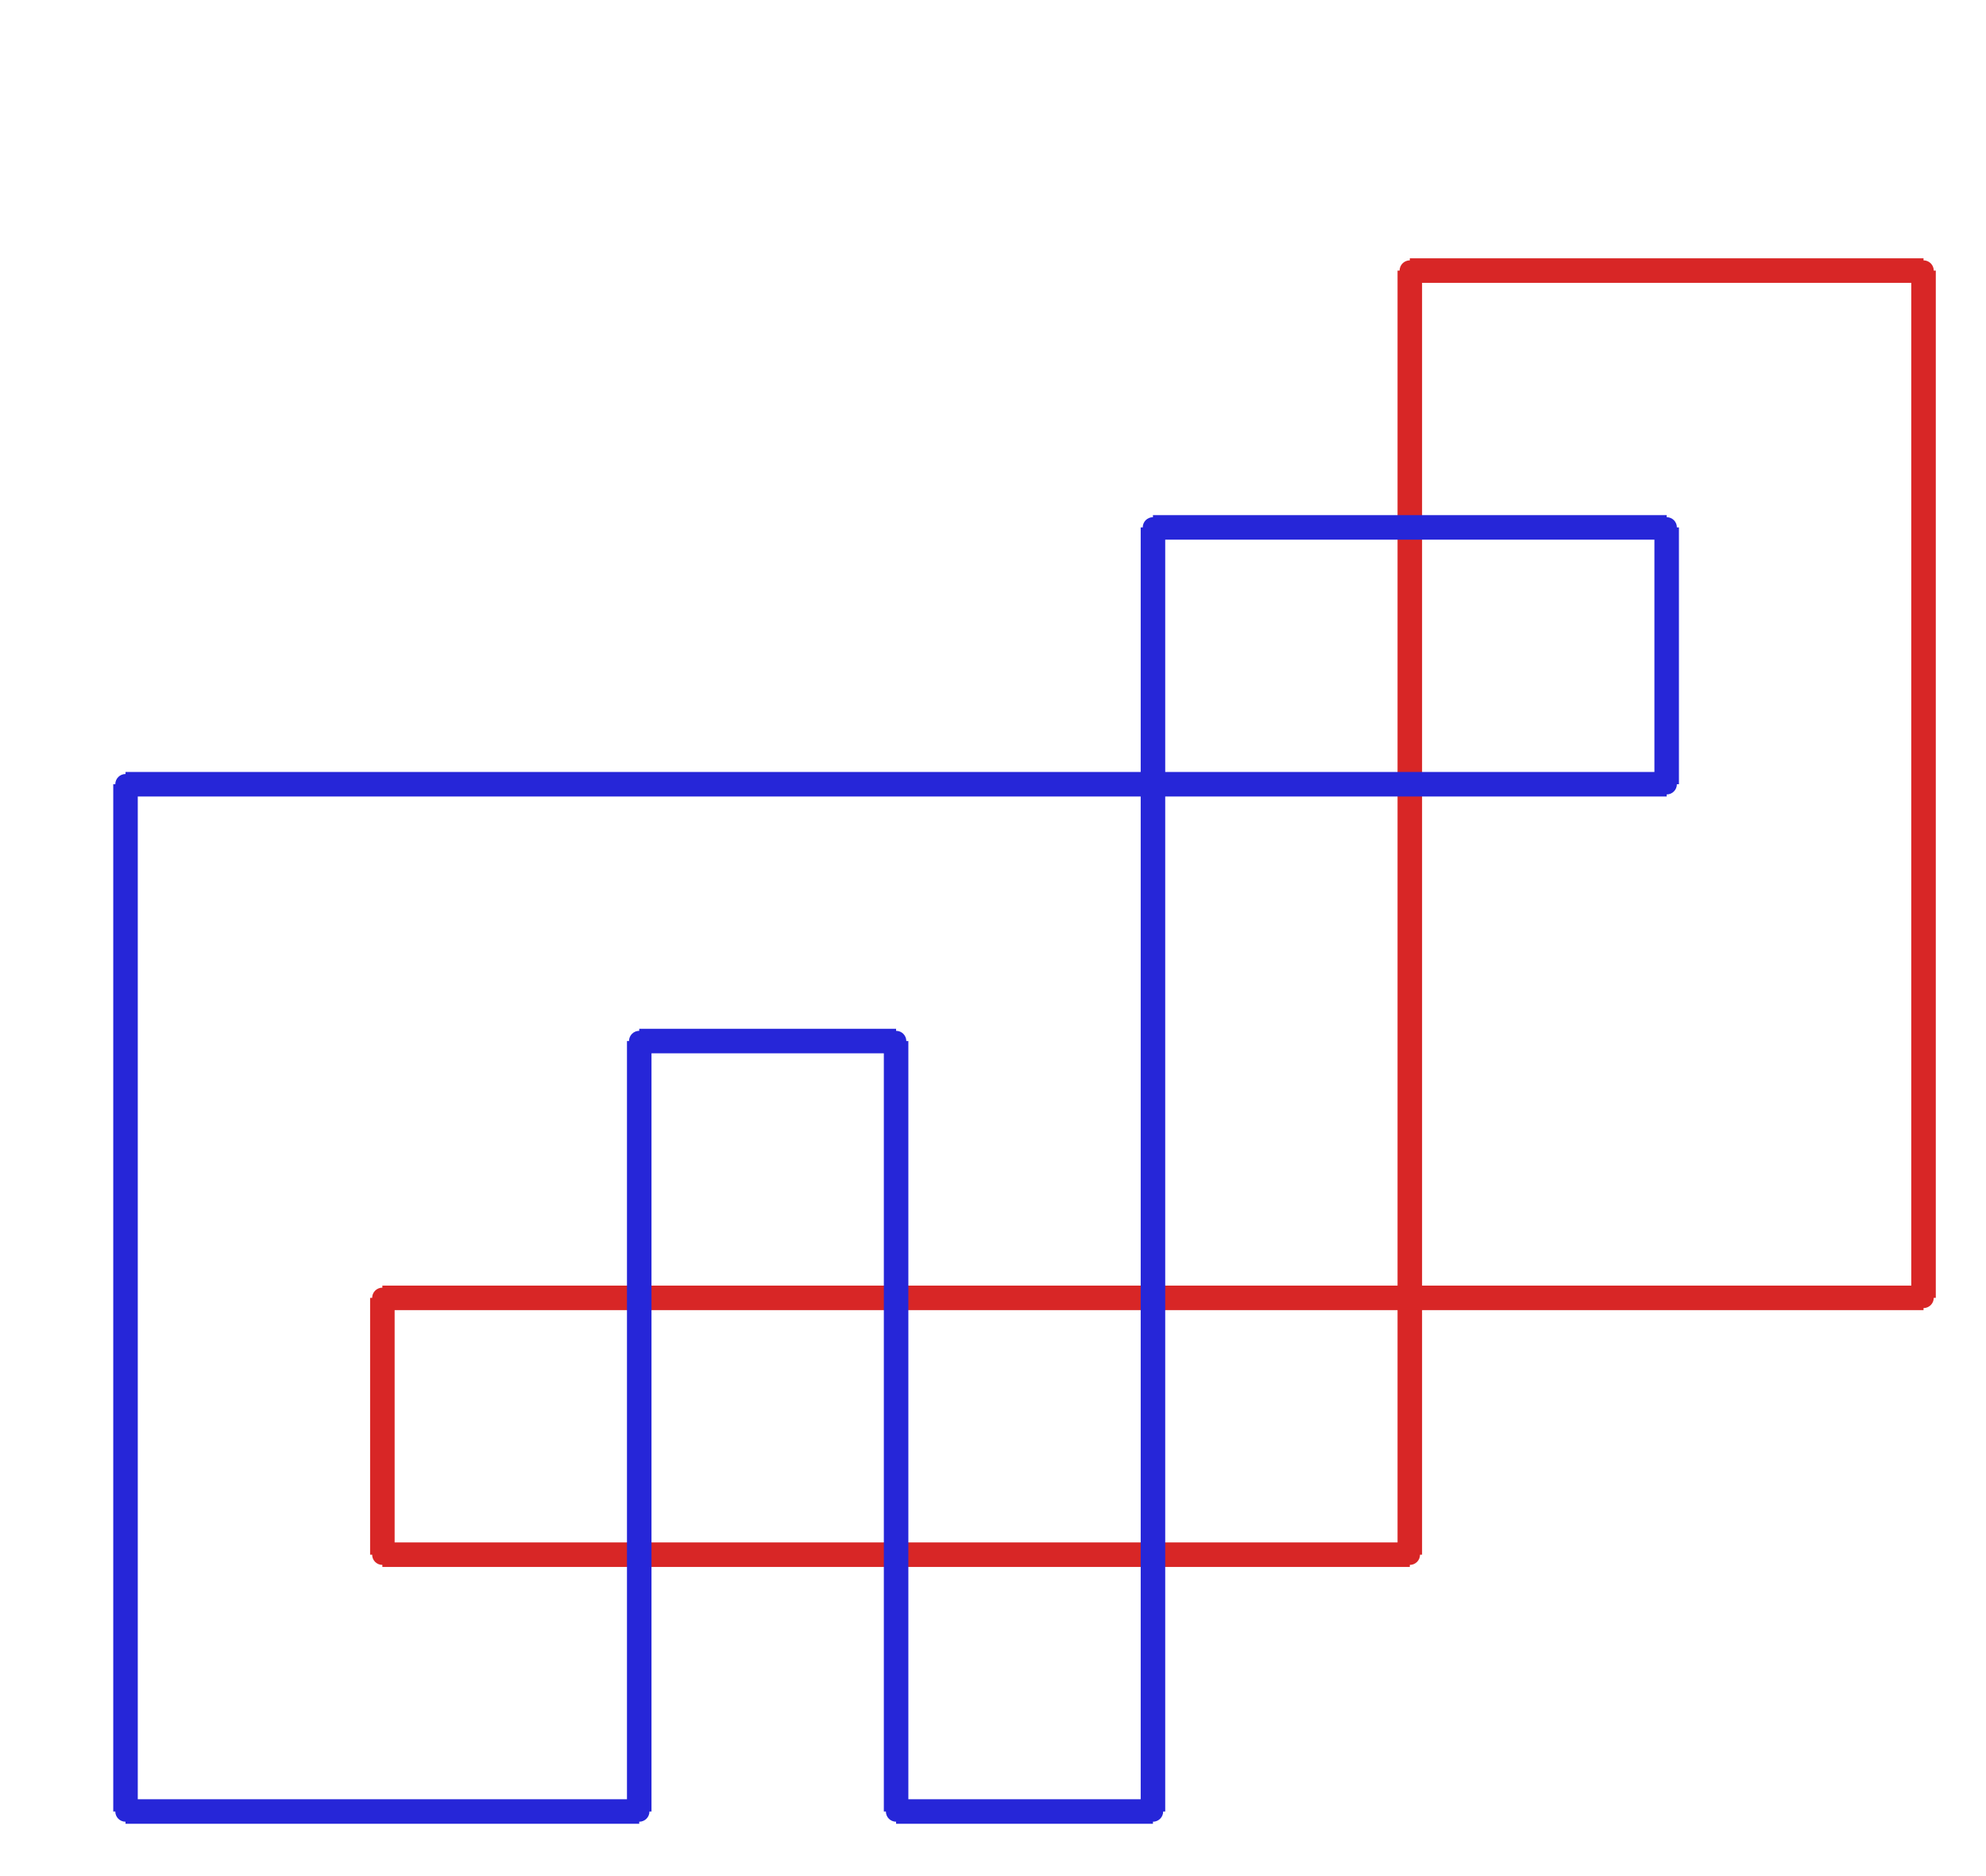
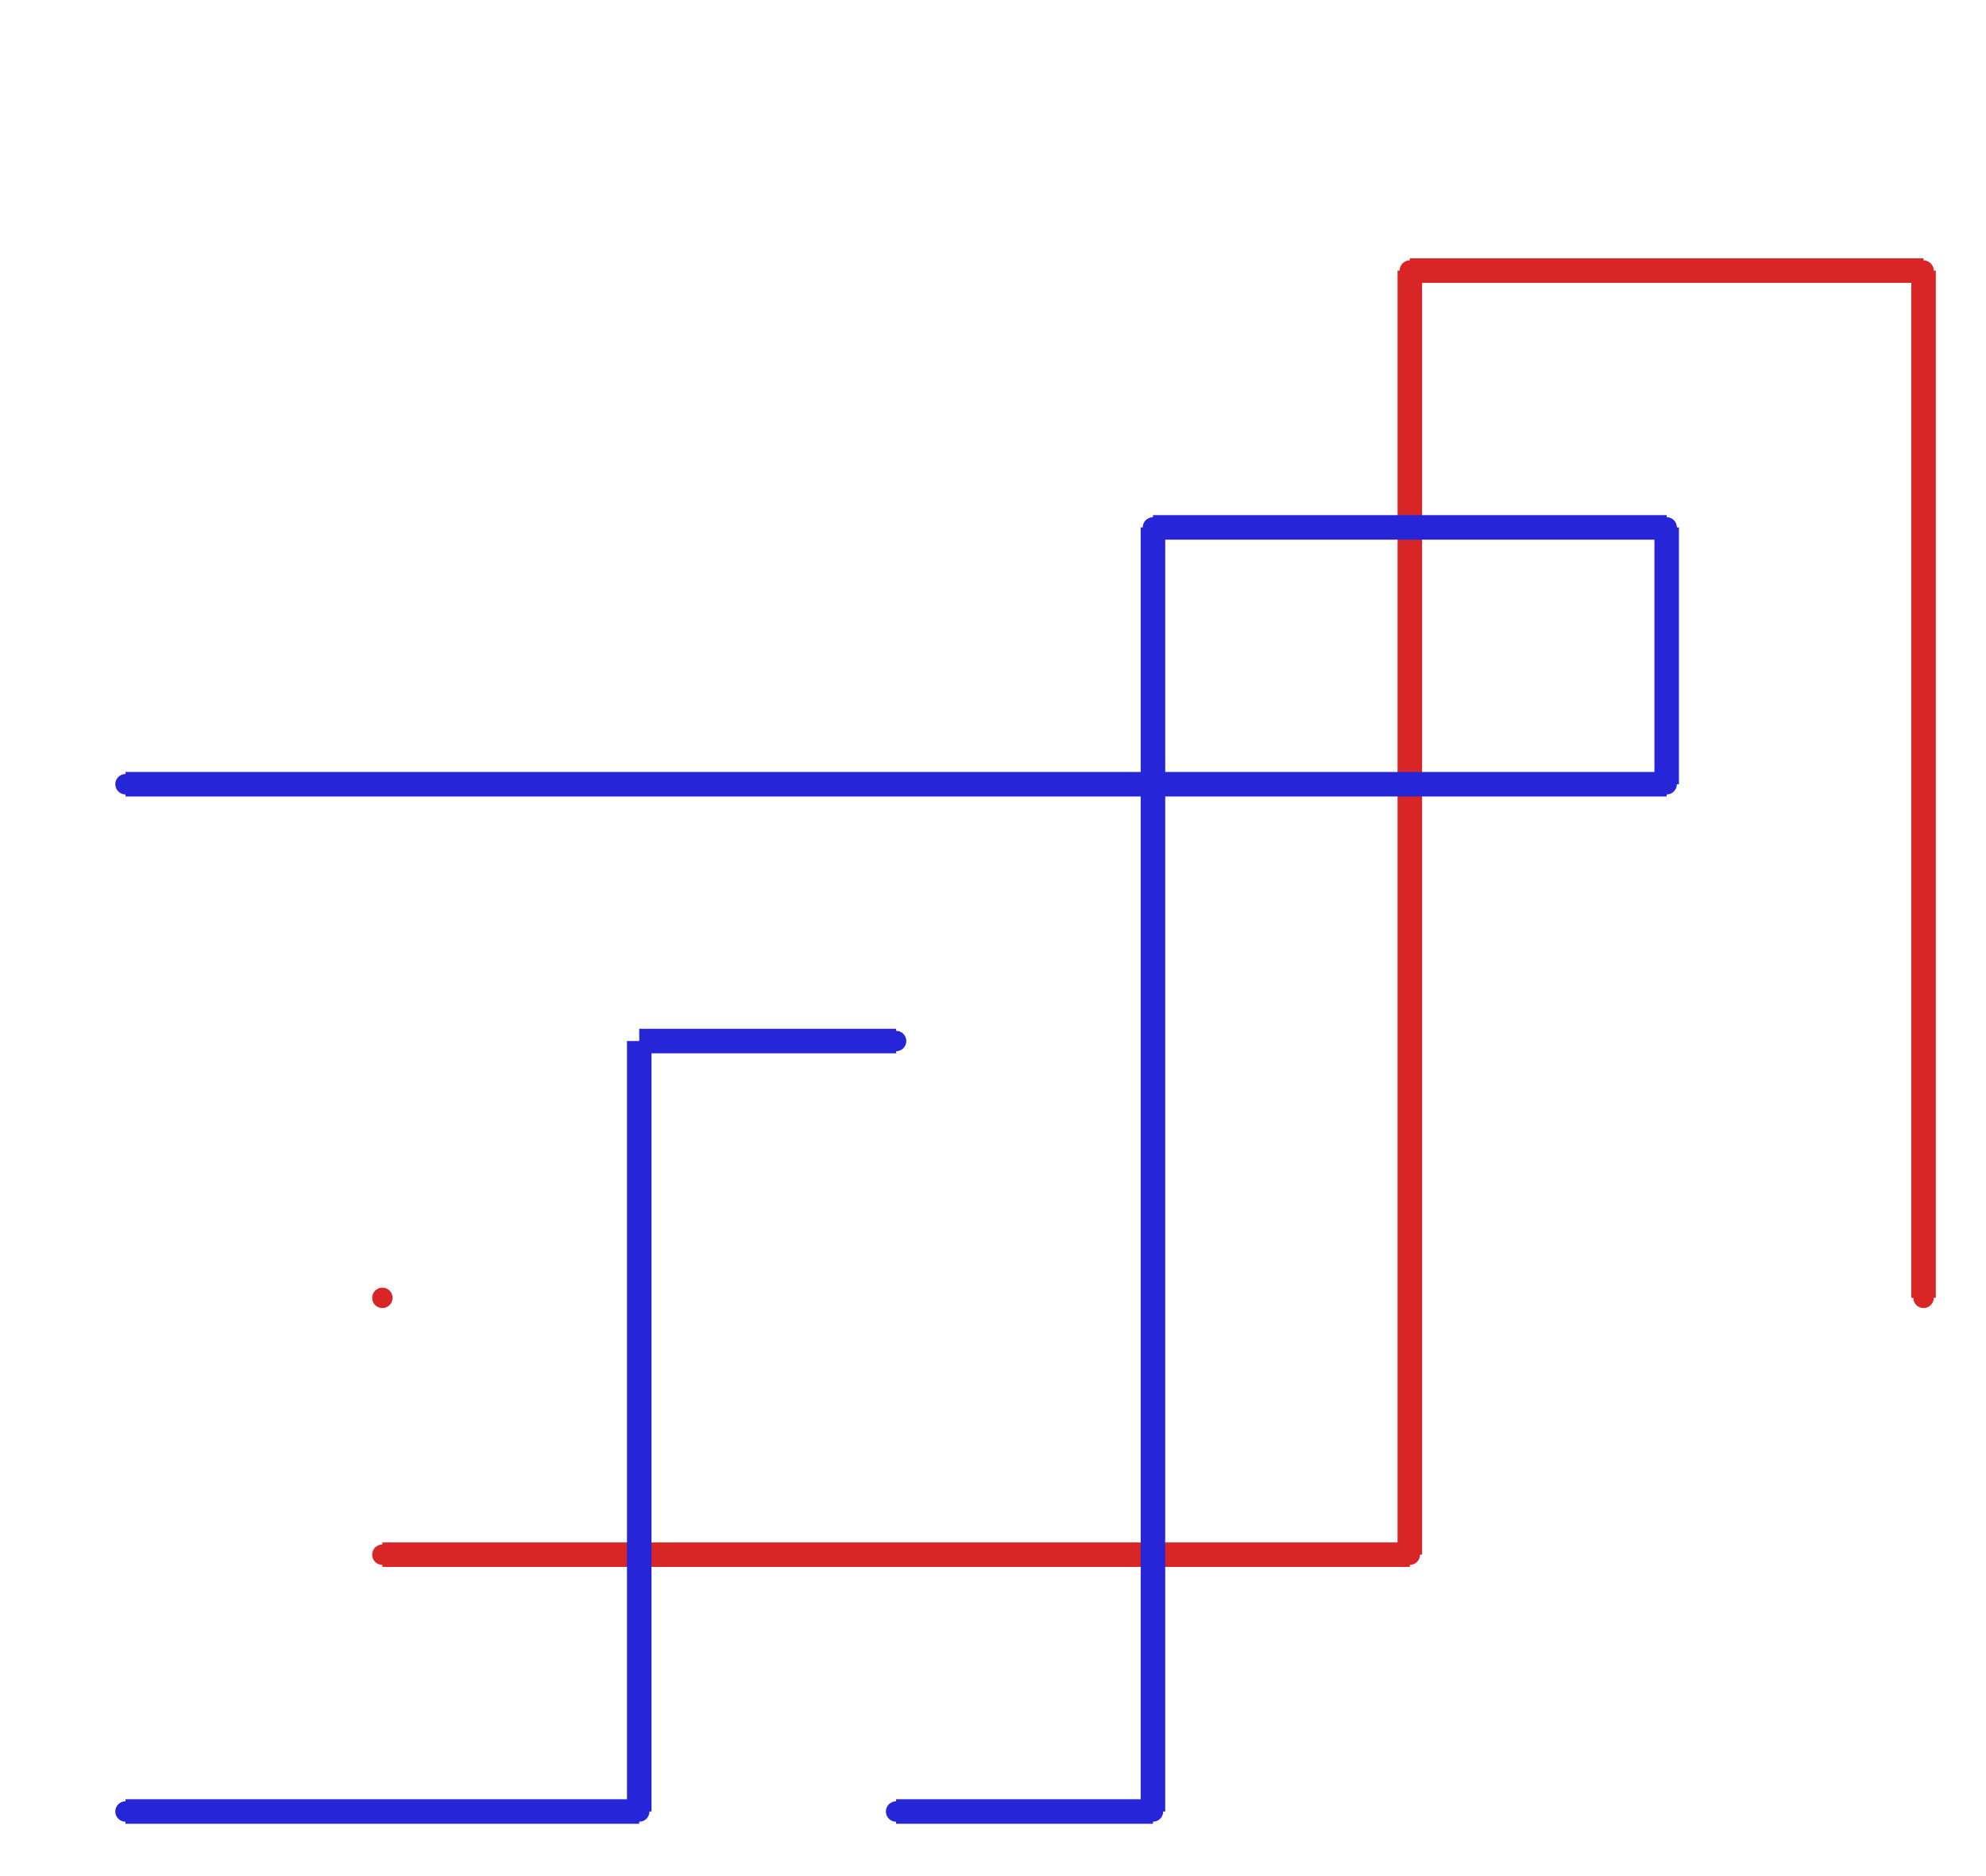
<svg xmlns="http://www.w3.org/2000/svg" width="486.000" height="459.000" viewBox="-1.000 -5.000 486.000 459.000">
  <circle cx="344.0" cy="375.367" r="2.0" stroke="#d82626" fill="#d82626" />
  <circle cx="92.571" cy="375.367" r="2.0" stroke="#d82626" fill="#d82626" />
  <circle cx="92.571" cy="312.533" r="2.0" stroke="#d82626" fill="#d82626" />
  <circle cx="469.714" cy="312.533" r="2.0" stroke="#d82626" fill="#d82626" />
  <circle cx="469.714" cy="61.2" r="2.0" stroke="#d82626" fill="#d82626" />
  <circle cx="344.0" cy="61.2" r="2.0" stroke="#d82626" fill="#d82626" />
  <circle cx="281.143" cy="124.033" r="2.0" stroke="#2626d8" fill="#2626d8" />
  <circle cx="281.143" cy="438.2" r="2.0" stroke="#2626d8" fill="#2626d8" />
  <circle cx="218.286" cy="438.2" r="2.0" stroke="#2626d8" fill="#2626d8" />
  <circle cx="218.286" cy="249.7" r="2.0" stroke="#2626d8" fill="#2626d8" />
-   <circle cx="155.429" cy="249.7" r="2.0" stroke="#2626d8" fill="#2626d8" />
  <circle cx="155.429" cy="438.2" r="2.0" stroke="#2626d8" fill="#2626d8" />
  <circle cx="29.714" cy="438.2" r="2.0" stroke="#2626d8" fill="#2626d8" />
  <circle cx="29.714" cy="186.867" r="2.0" stroke="#2626d8" fill="#2626d8" />
  <circle cx="406.857" cy="186.867" r="2.0" stroke="#2626d8" fill="#2626d8" />
  <circle cx="406.857" cy="124.033" r="2.0" stroke="#2626d8" fill="#2626d8" />
  <line x1="344.0" y1="375.367" x2="92.571" y2="375.367" stroke="#d82626" fill="none" stroke-width="6.0" />
-   <line x1="92.571" y1="375.367" x2="92.571" y2="312.533" stroke="#d82626" fill="none" stroke-width="6.0" />
-   <line x1="92.571" y1="312.533" x2="469.714" y2="312.533" stroke="#d82626" fill="none" stroke-width="6.0" />
  <line x1="469.714" y1="312.533" x2="469.714" y2="61.2" stroke="#d82626" fill="none" stroke-width="6.0" />
  <line x1="469.714" y1="61.2" x2="344.0" y2="61.2" stroke="#d82626" fill="none" stroke-width="6.0" />
  <line x1="344.0" y1="61.2" x2="344.0" y2="375.367" stroke="#d82626" fill="none" stroke-width="6.0" />
  <line x1="281.143" y1="124.033" x2="281.143" y2="438.2" stroke="#2626d8" fill="none" stroke-width="6.0" />
  <line x1="281.143" y1="438.2" x2="218.286" y2="438.2" stroke="#2626d8" fill="none" stroke-width="6.0" />
-   <line x1="218.286" y1="438.2" x2="218.286" y2="249.7" stroke="#2626d8" fill="none" stroke-width="6.0" />
  <line x1="218.286" y1="249.7" x2="155.429" y2="249.7" stroke="#2626d8" fill="none" stroke-width="6.0" />
  <line x1="155.429" y1="249.7" x2="155.429" y2="438.2" stroke="#2626d8" fill="none" stroke-width="6.0" />
  <line x1="155.429" y1="438.2" x2="29.714" y2="438.2" stroke="#2626d8" fill="none" stroke-width="6.0" />
-   <line x1="29.714" y1="438.2" x2="29.714" y2="186.867" stroke="#2626d8" fill="none" stroke-width="6.0" />
  <line x1="29.714" y1="186.867" x2="406.857" y2="186.867" stroke="#2626d8" fill="none" stroke-width="6.0" />
  <line x1="406.857" y1="186.867" x2="406.857" y2="124.033" stroke="#2626d8" fill="none" stroke-width="6.0" />
  <line x1="406.857" y1="124.033" x2="281.143" y2="124.033" stroke="#2626d8" fill="none" stroke-width="6.0" />
</svg>